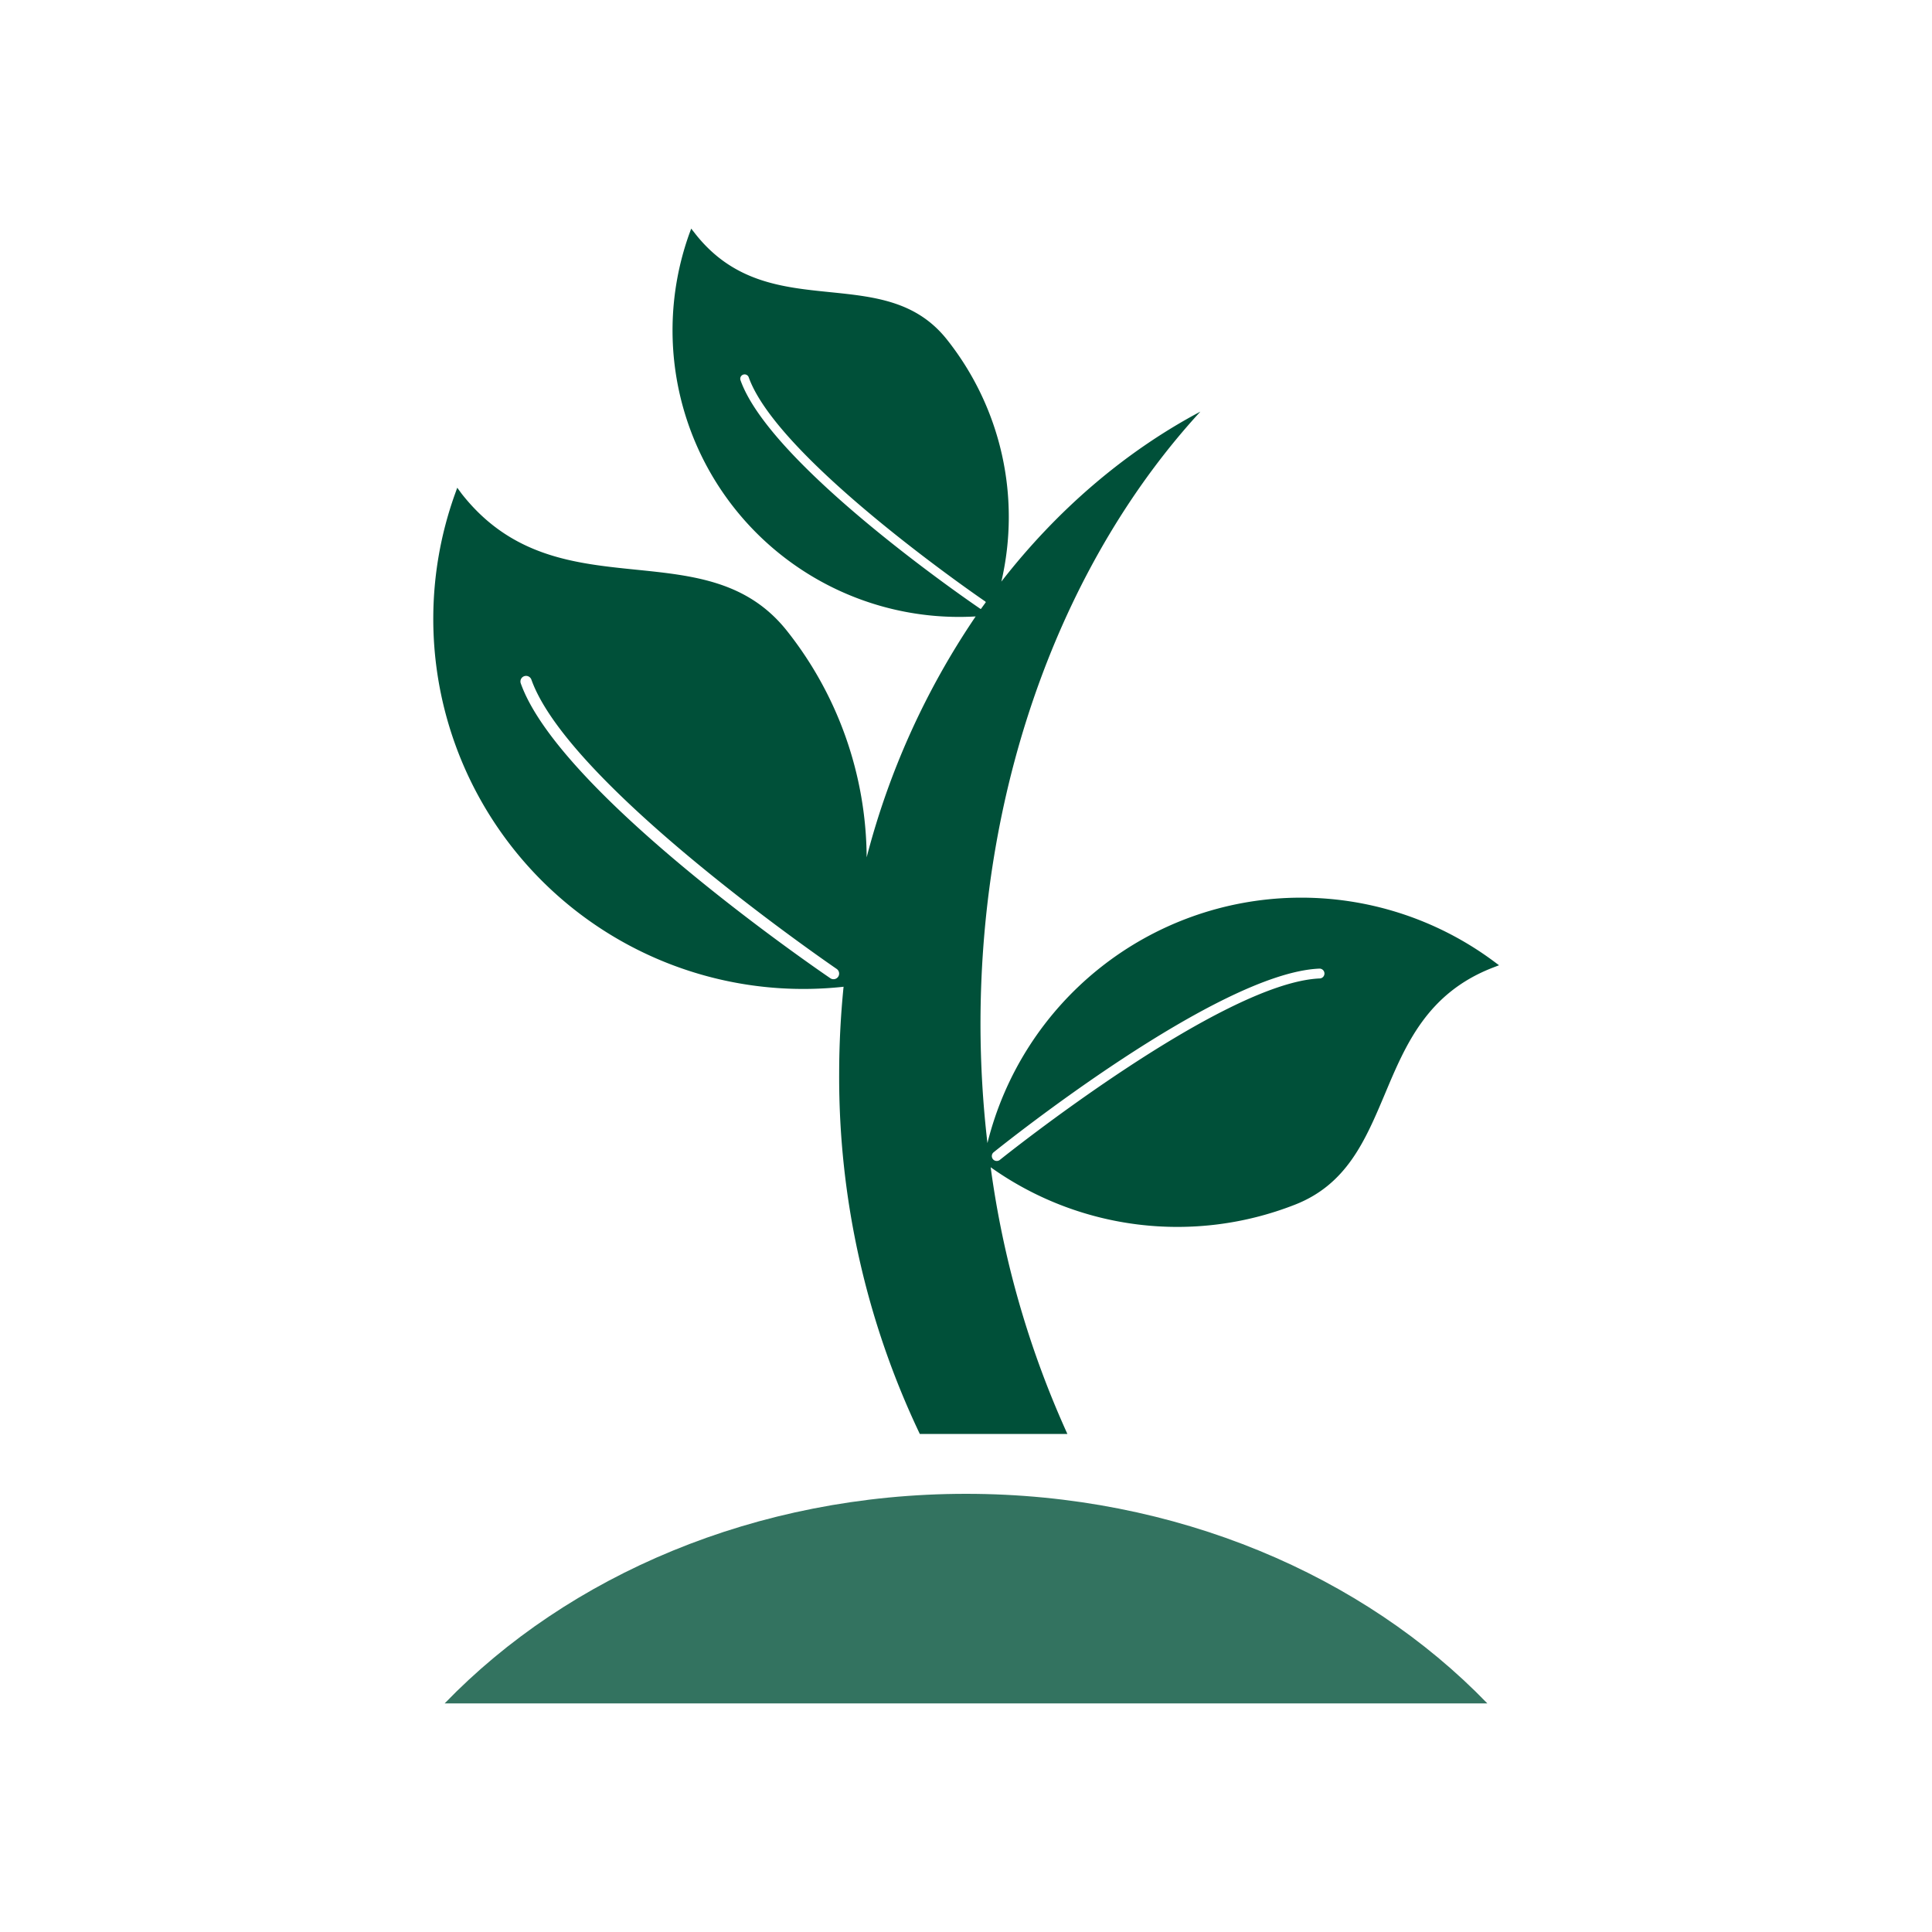
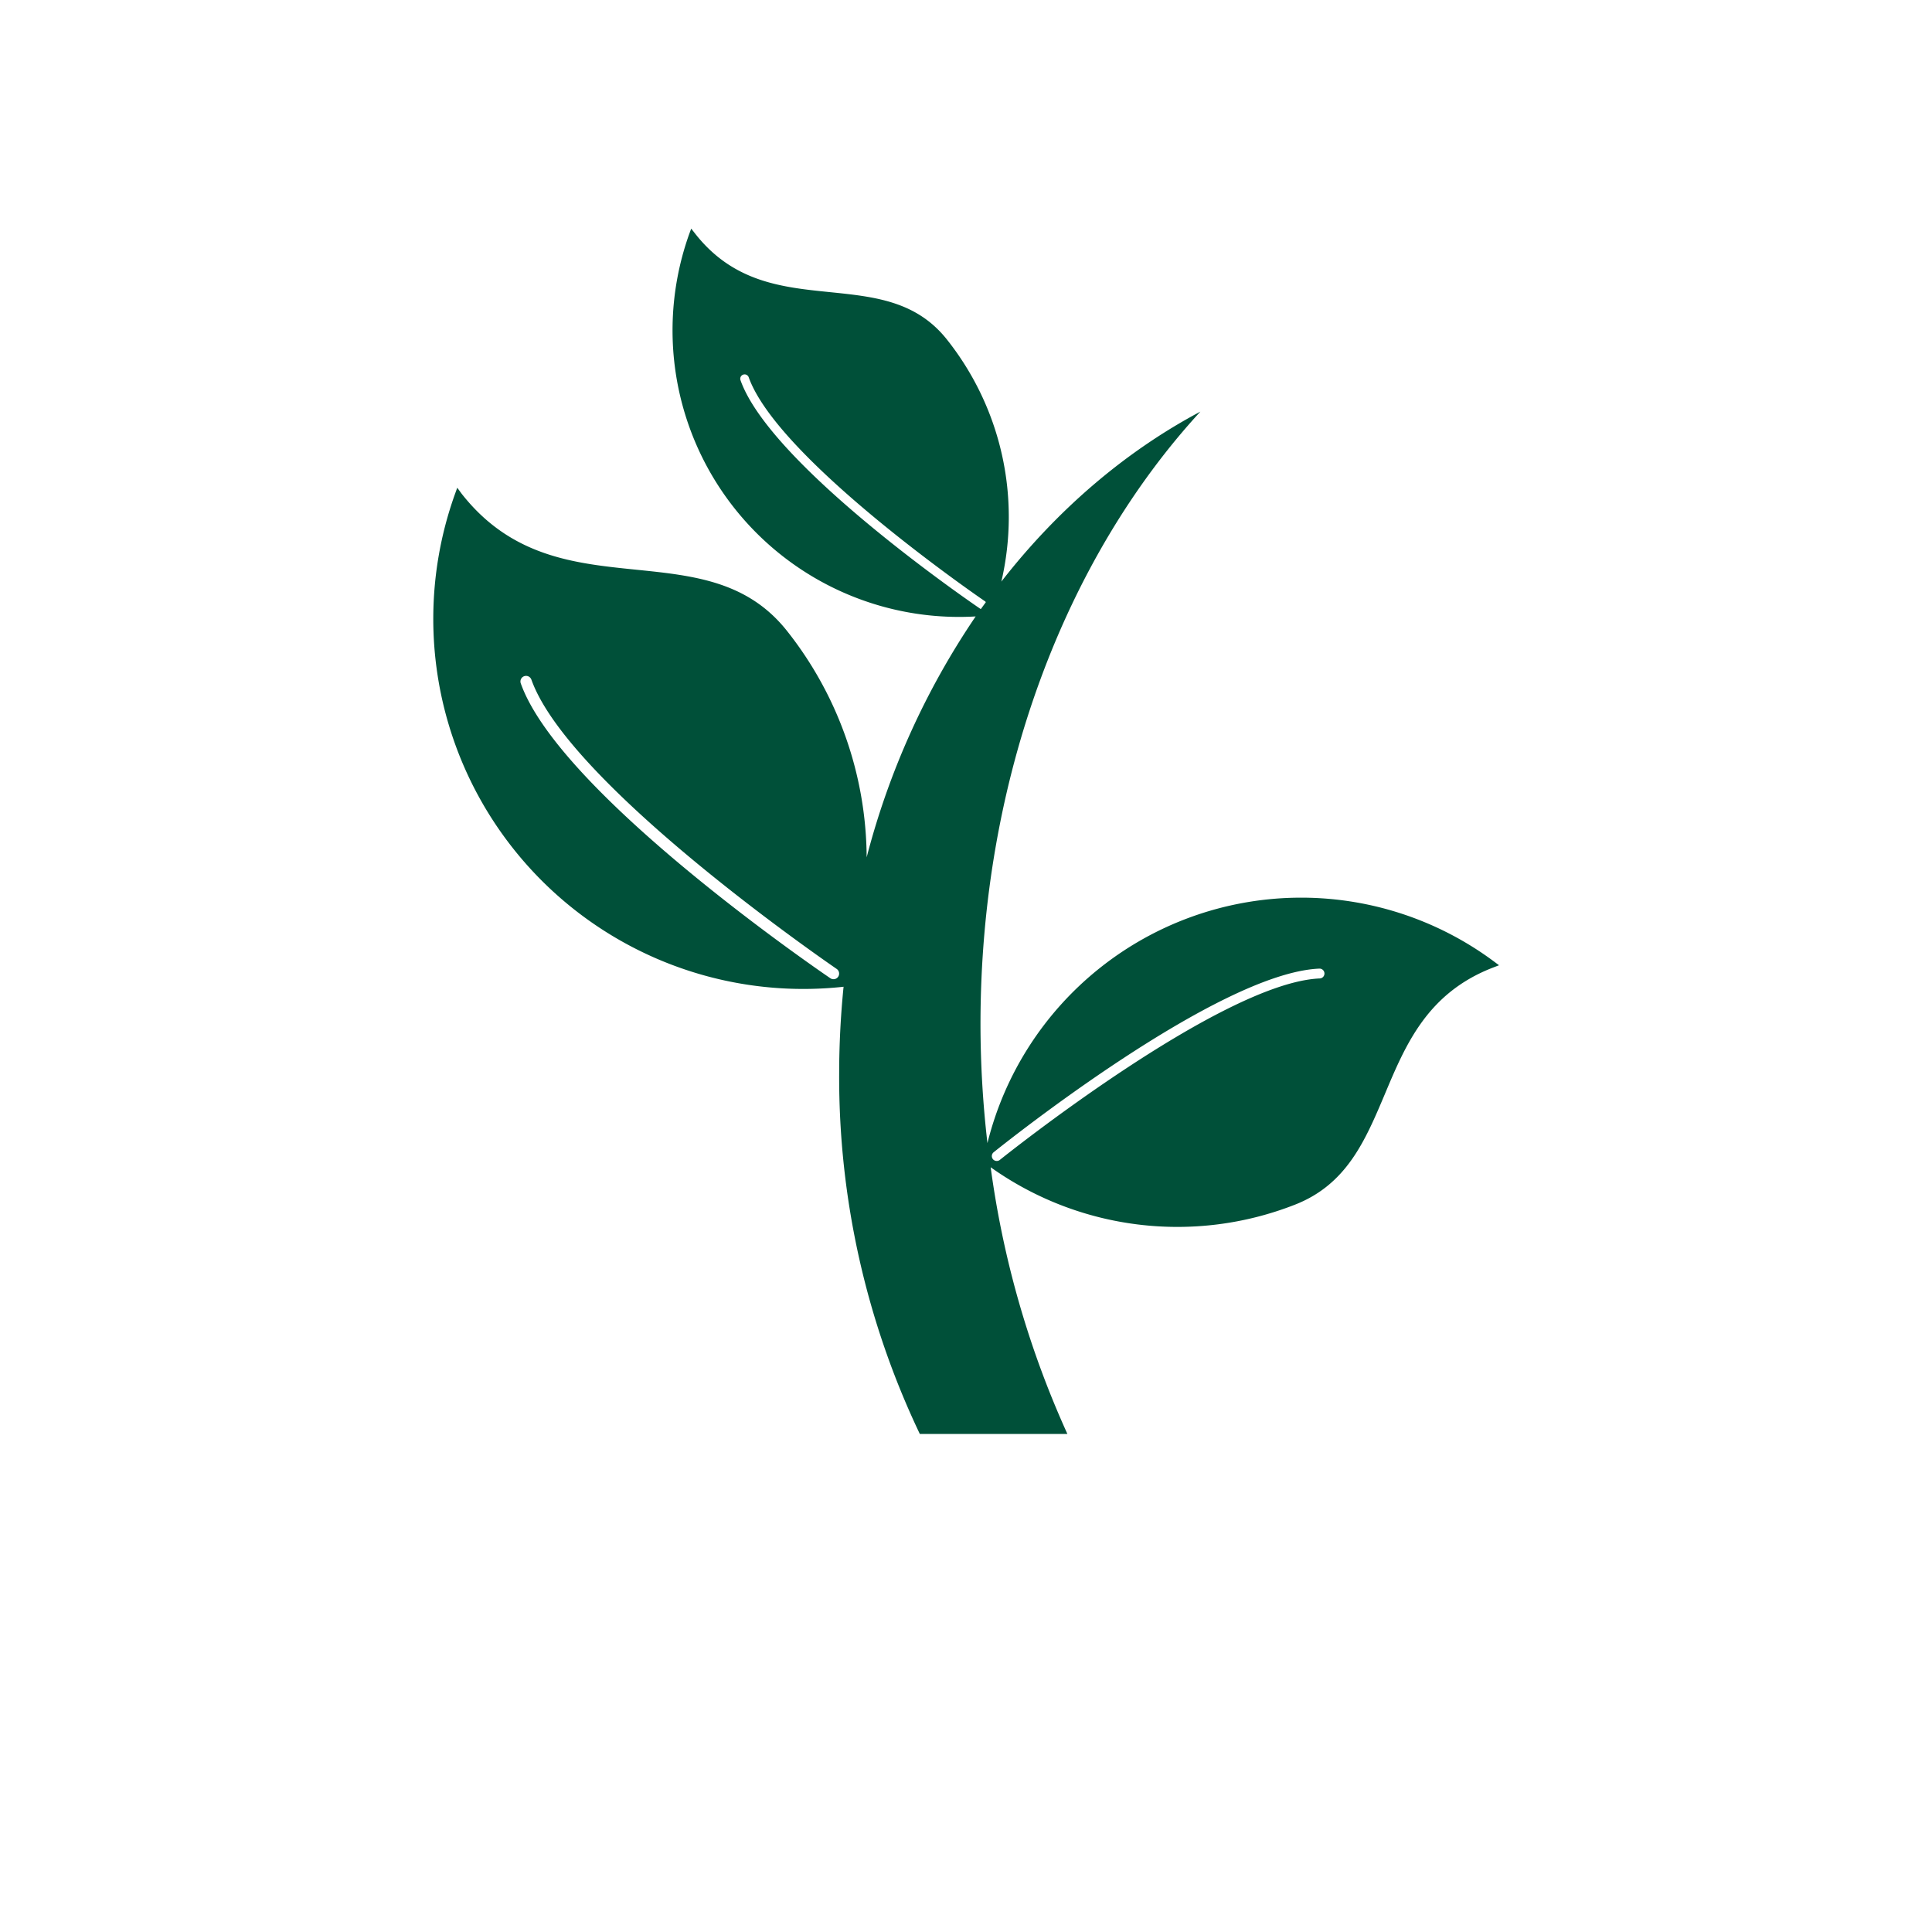
<svg xmlns="http://www.w3.org/2000/svg" width="600" height="600" viewBox="0 0 600 600">
  <title>gartenlandschaftsbau_icons_arh</title>
  <g id="Ebene_2" data-name="Ebene 2">
    <path d="M261.47,306.5l.51-.06a270.54,270.54,0,0,0-1.37,27,257.49,257.49,0,0,0,25.05,111.89h45.83a295.69,295.69,0,0,1-23.83-82.83,100,100,0,0,0,94.43,11.65c16.17-6.3,21.9-19.94,28-34.39,6.47-15.4,13.16-31.31,33.45-39.22l2-.77-1.72-1.28A100.37,100.37,0,0,0,306.66,355a321.85,321.85,0,0,1-2.16-36.91c0-76.5,26.57-144.88,68.29-190.26-23.53,12.51-44.52,30.58-61.81,52.79a88.57,88.57,0,0,0-16.81-75.06c-9.52-12.09-22.58-13.42-36.41-14.83-14.73-1.5-30-3-41.92-18.23L214.66,71,214,72.79a89,89,0,0,0,89,118.65,240.51,240.51,0,0,0-33.85,74.81,114.27,114.27,0,0,0-24.64-70.19c-12.29-15.6-29.13-17.32-47-19.14-19-1.93-38.67-3.94-54.09-23.52L142,151.47l-.83,2.31A114.93,114.93,0,0,0,261.47,306.5Zm47.15,51.32c2.82-2.27,69.39-55.57,101-57a1.53,1.53,0,1,1,.14,3.05c-30.65,1.41-98.57,55.79-99.25,56.35a1.55,1.55,0,0,1-2.16-.24,1.49,1.49,0,0,1-.18-.3A1.52,1.52,0,0,1,308.62,357.82Zm-4.15-168.74c-2.65-1.8-65.09-44.49-74.5-71a1.35,1.35,0,0,1,2.55-.91c9.13,25.64,72.83,69.19,73.48,69.63.08.06.08.16.15.23-.5.69-1,1.37-1.49,2.06C304.6,189.11,304.53,189.12,304.47,189.08ZM162.79,210a1.76,1.76,0,0,1,2.24,1.07c11.77,33.08,94,89.27,94.81,89.84a1.76,1.76,0,0,1,.46,2.43,1.63,1.63,0,0,1-.27.31,1.74,1.74,0,0,1-2.16.15c-3.43-2.33-84-57.41-96.14-91.57A1.74,1.74,0,0,1,162.79,210Z" style="fill:#005039" />
-     <path d="M300,463.92c-65.26,0-123.54,25.36-161.9,65.08H461.9C423.54,489.28,365.26,463.92,300,463.92Z" style="fill:#005039;opacity:0.8" />
  </g>
</svg>